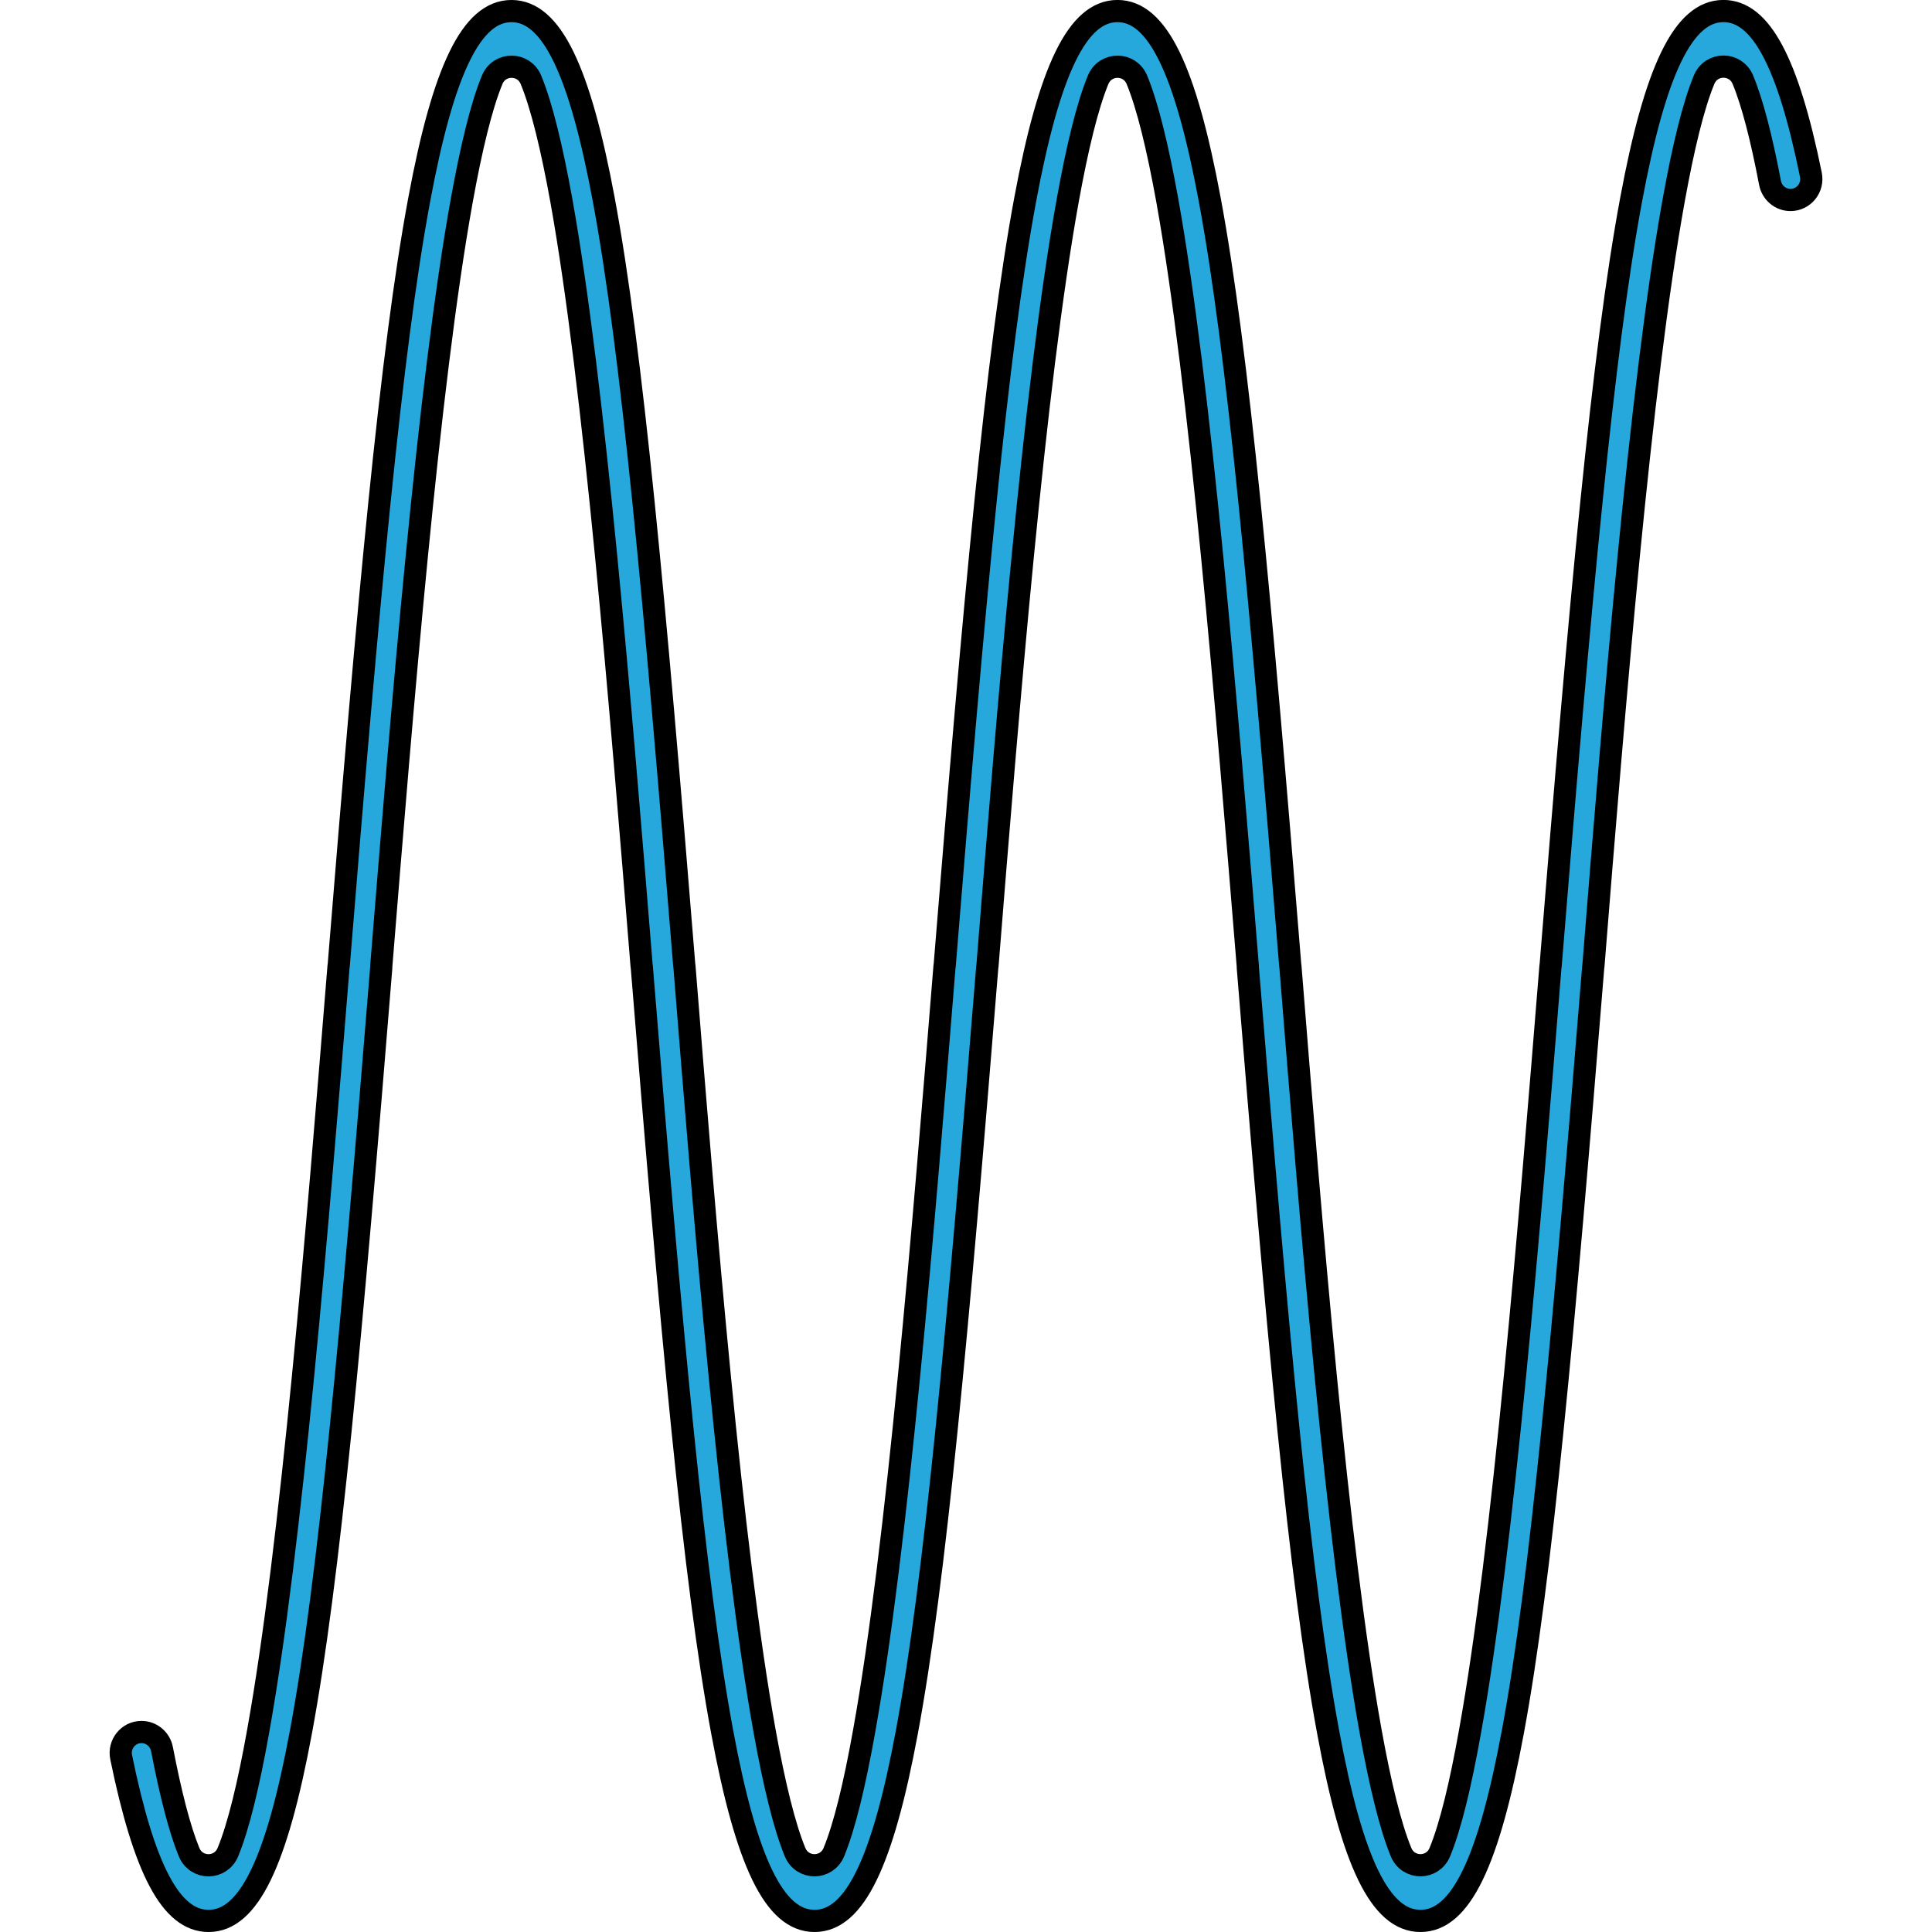
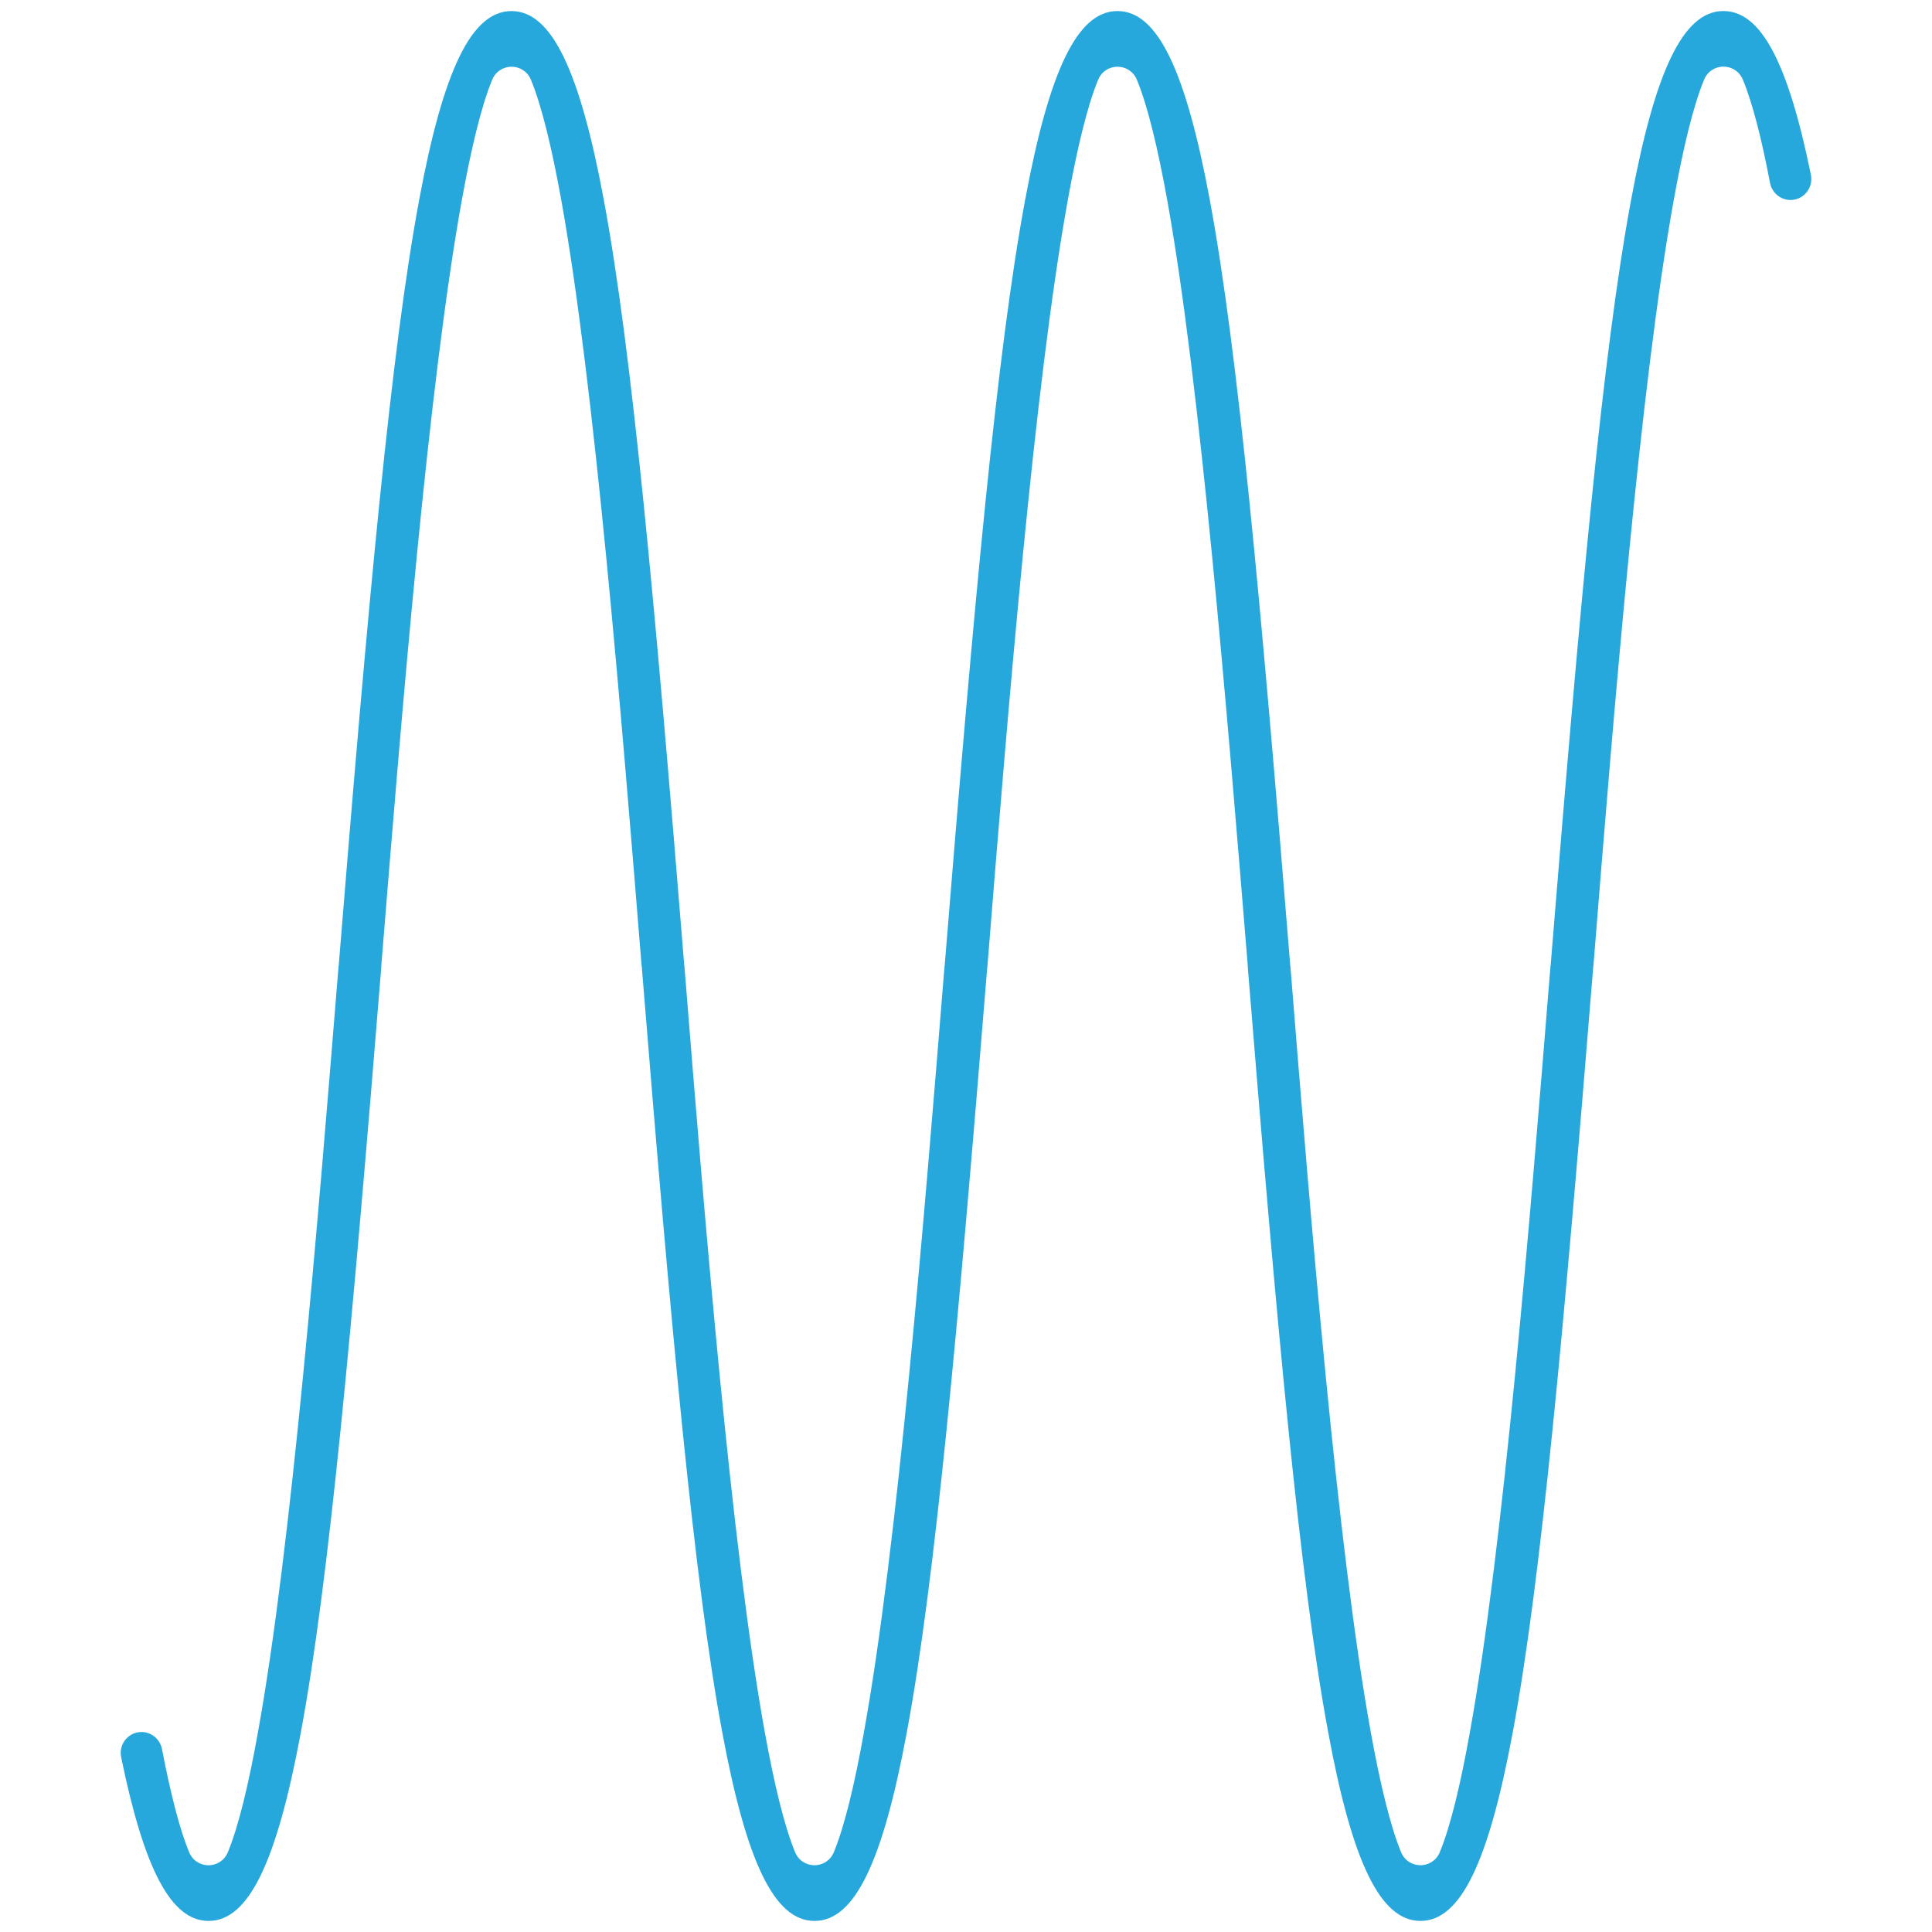
<svg xmlns="http://www.w3.org/2000/svg" version="1.1" id="Camada_1" width="800px" height="800px" viewBox="0 0 77.167 87.04" enable-background="new 0 0 77.167 87.04" xml:space="preserve">
  <g>
    <path id="changecolor_00000021112744119489154710000015799819918369534097_" fill="#26A8DC" d="M75.729,9.01L75.729,9.01   c-0.453,0-0.838-0.327-0.923-0.771c-0.383-2.009-0.791-3.607-1.223-4.647c-0.327-0.788-1.422-0.788-1.748,0.001   c-0.483,1.168-0.937,3.041-1.366,5.418c-1.51,8.36-2.69,22.89-3.62,34.51c-0.01,0.02-0.01,0.05-0.01,0.07   c-1.33,16.43-2.35,27.62-3.62,34.44c-1.09,5.86-2.35,8.51-4.16,8.51s-3.08-2.65-4.16-8.51c-1.27-6.83-2.29-18.02-3.62-34.45v-0.06   c-0.95-11.61-2.13-26.15-3.63-34.51c-0.43-2.369-0.883-4.243-1.365-5.413c-0.326-0.789-1.423-0.789-1.749,0   c-0.482,1.17-0.936,3.044-1.365,5.413c-1.51,8.36-2.69,22.89-3.62,34.51c-0.01,0.02-0.01,0.05-0.01,0.07   c-1.33,16.43-2.35,27.62-3.62,34.44c-1.09,5.86-2.35,8.51-4.16,8.51s-3.07-2.65-4.16-8.51c-1.27-6.82-2.29-18.01-3.62-34.44   c0-0.02,0-0.05-0.01-0.07c-0.94-11.62-2.12-26.15-3.62-34.51c-0.43-2.369-0.883-4.243-1.365-5.413   c-0.326-0.789-1.423-0.789-1.749,0c-0.482,1.17-0.936,3.044-1.365,5.413c-1.51,8.36-2.69,22.9-3.63,34.51v0.06   c-1.33,16.43-2.35,27.62-3.62,34.45c-1.09,5.86-2.35,8.51-4.16,8.51c-1.688,0-2.898-2.306-3.938-7.372   C0.4,78.583,0.841,78.03,1.438,78.03h0c0.452,0,0.837,0.326,0.923,0.769c0.387,2.006,0.793,3.603,1.221,4.643   c0.326,0.79,1.424,0.789,1.749-0.001c0.481-1.17,0.932-3.044,1.356-5.412c1.51-8.36,2.69-22.89,3.63-34.51   c0.01-0.02,0.01-0.05,0.01-0.07c1.33-16.43,2.35-27.62,3.62-34.44c1.09-5.86,2.36-8.51,4.16-8.51s3.07,2.65,4.16,8.51   c1.27,6.82,2.29,18.01,3.62,34.44c0,0.02,0,0.05,0.01,0.07c0.93,11.62,2.11,26.15,3.62,34.51c0.429,2.368,0.883,4.242,1.365,5.412   c0.326,0.79,1.424,0.789,1.749-0.001c0.481-1.17,0.932-3.044,1.356-5.412c1.51-8.36,2.69-22.89,3.63-34.51   c0.01-0.02,0.01-0.05,0.01-0.07c1.33-16.43,2.35-27.62,3.62-34.44c1.09-5.86,2.36-8.51,4.16-8.51s3.07,2.65,4.16,8.51   c1.27,6.82,2.29,18.01,3.62,34.44c0,0.02,0,0.05,0.01,0.07c0.93,11.62,2.11,26.15,3.62,34.51c0.43,2.368,0.883,4.242,1.365,5.412   c0.326,0.79,1.424,0.789,1.749-0.001c0.481-1.17,0.932-3.044,1.355-5.412c1.51-8.36,2.69-22.89,3.63-34.51   c0.01-0.02,0.01-0.05,0.01-0.07c1.33-16.43,2.35-27.62,3.62-34.44c1.09-5.86,2.36-8.51,4.16-8.51c1.688,0,2.907,2.306,3.94,7.373   C76.767,8.458,76.326,9.01,75.729,9.01z" />
    <g>
-       <path fill="none" stroke="#000000" stroke-linecap="round" stroke-linejoin="round" stroke-miterlimit="10" d="M75.729,9.01    L75.729,9.01c-0.453,0-0.838-0.327-0.923-0.771c-0.383-2.009-0.791-3.607-1.223-4.647c-0.327-0.788-1.422-0.788-1.748,0.001    c-0.483,1.168-0.937,3.041-1.366,5.418c-1.51,8.36-2.69,22.89-3.62,34.51c-0.01,0.02-0.01,0.05-0.01,0.07    c-1.33,16.43-2.35,27.62-3.62,34.44c-1.09,5.86-2.35,8.51-4.16,8.51s-3.08-2.65-4.16-8.51c-1.27-6.83-2.29-18.02-3.62-34.45v-0.06    c-0.95-11.61-2.13-26.15-3.63-34.51c-0.43-2.369-0.883-4.243-1.365-5.413c-0.326-0.789-1.423-0.789-1.749,0    c-0.482,1.17-0.936,3.044-1.365,5.413c-1.51,8.36-2.69,22.89-3.62,34.51c-0.01,0.02-0.01,0.05-0.01,0.07    c-1.33,16.43-2.35,27.62-3.62,34.44c-1.09,5.86-2.35,8.51-4.16,8.51s-3.07-2.65-4.16-8.51c-1.27-6.82-2.29-18.01-3.62-34.44    c0-0.02,0-0.05-0.01-0.07c-0.94-11.62-2.12-26.15-3.62-34.51c-0.43-2.369-0.883-4.243-1.365-5.413    c-0.326-0.789-1.423-0.789-1.749,0c-0.482,1.17-0.936,3.044-1.365,5.413c-1.51,8.36-2.69,22.9-3.63,34.51v0.06    c-1.33,16.43-2.35,27.62-3.62,34.45c-1.09,5.86-2.35,8.51-4.16,8.51c-1.688,0-2.898-2.306-3.938-7.372    C0.4,78.583,0.841,78.03,1.438,78.03h0c0.452,0,0.837,0.326,0.923,0.769c0.387,2.006,0.793,3.603,1.221,4.643    c0.326,0.79,1.424,0.789,1.749-0.001c0.481-1.17,0.932-3.044,1.356-5.412c1.51-8.36,2.69-22.89,3.63-34.51    c0.01-0.02,0.01-0.05,0.01-0.07c1.33-16.43,2.35-27.62,3.62-34.44c1.09-5.86,2.36-8.51,4.16-8.51s3.07,2.65,4.16,8.51    c1.27,6.82,2.29,18.01,3.62,34.44c0,0.02,0,0.05,0.01,0.07c0.93,11.62,2.11,26.15,3.62,34.51c0.429,2.368,0.883,4.242,1.365,5.412    c0.326,0.79,1.424,0.789,1.749-0.001c0.481-1.17,0.932-3.044,1.356-5.412c1.51-8.36,2.69-22.89,3.63-34.51    c0.01-0.02,0.01-0.05,0.01-0.07c1.33-16.43,2.35-27.62,3.62-34.44c1.09-5.86,2.36-8.51,4.16-8.51s3.07,2.65,4.16,8.51    c1.27,6.82,2.29,18.01,3.62,34.44c0,0.02,0,0.05,0.01,0.07c0.93,11.62,2.11,26.15,3.62,34.51c0.43,2.368,0.883,4.242,1.365,5.412    c0.326,0.79,1.424,0.789,1.749-0.001c0.481-1.17,0.932-3.044,1.355-5.412c1.51-8.36,2.69-22.89,3.63-34.51    c0.01-0.02,0.01-0.05,0.01-0.07c1.33-16.43,2.35-27.62,3.62-34.44c1.09-5.86,2.36-8.51,4.16-8.51c1.688,0,2.907,2.306,3.94,7.373    C76.767,8.458,76.326,9.01,75.729,9.01z" />
-     </g>
+       </g>
  </g>
</svg>